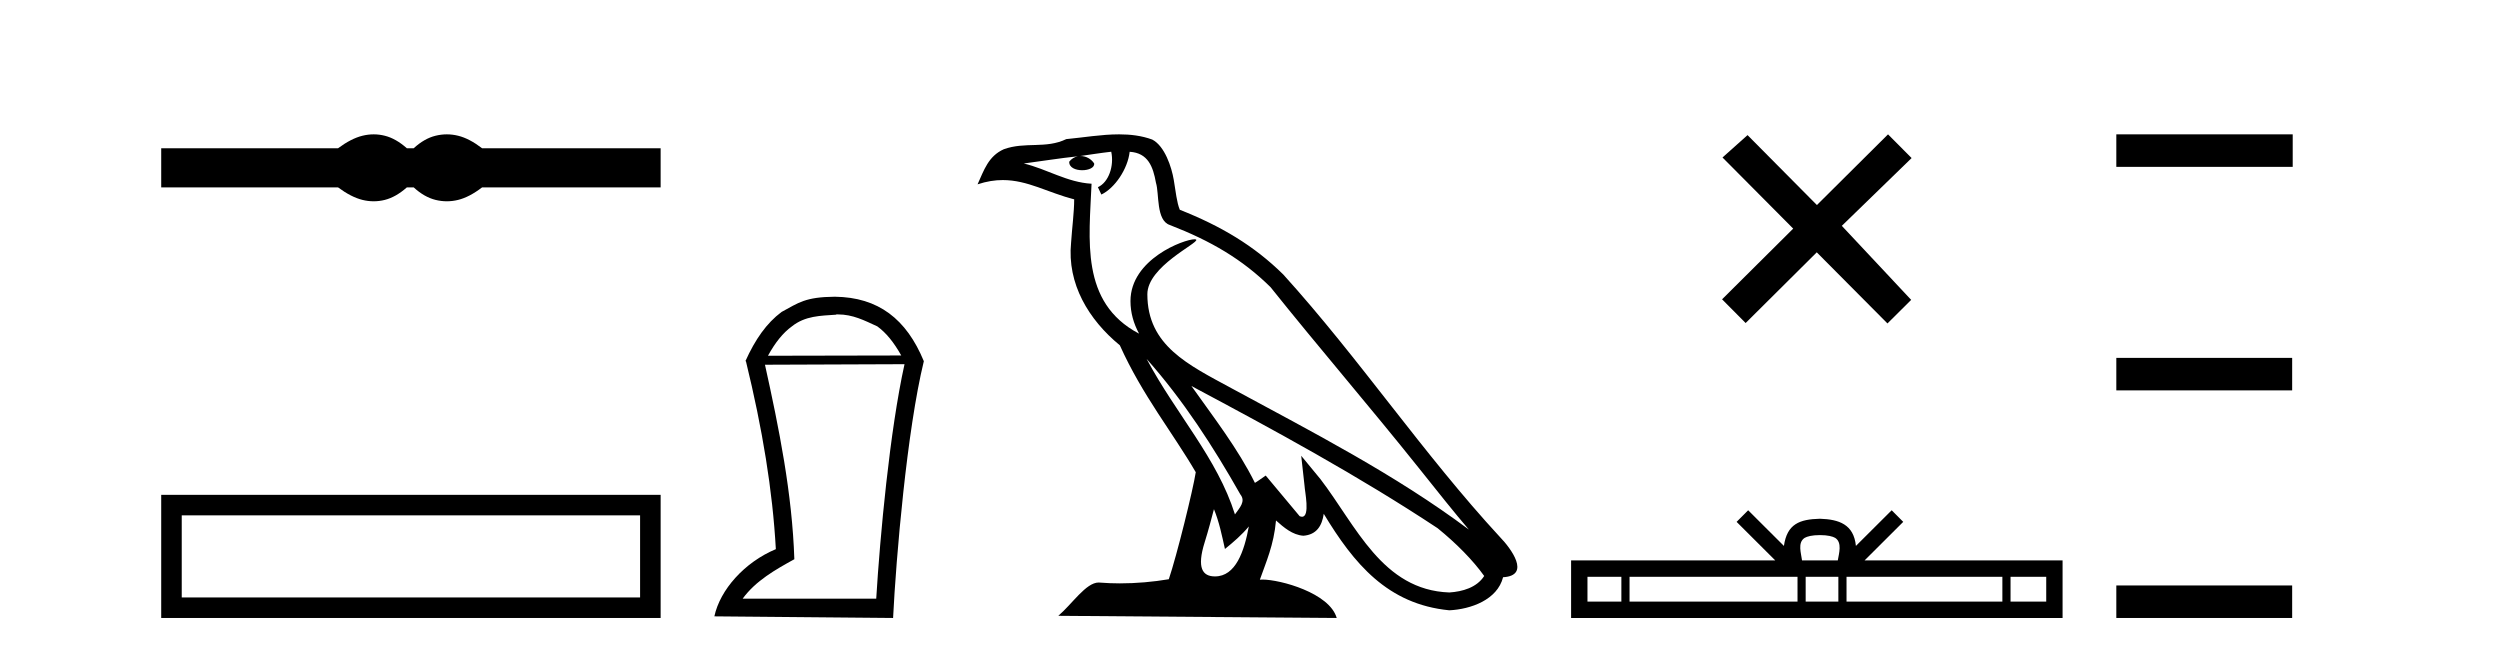
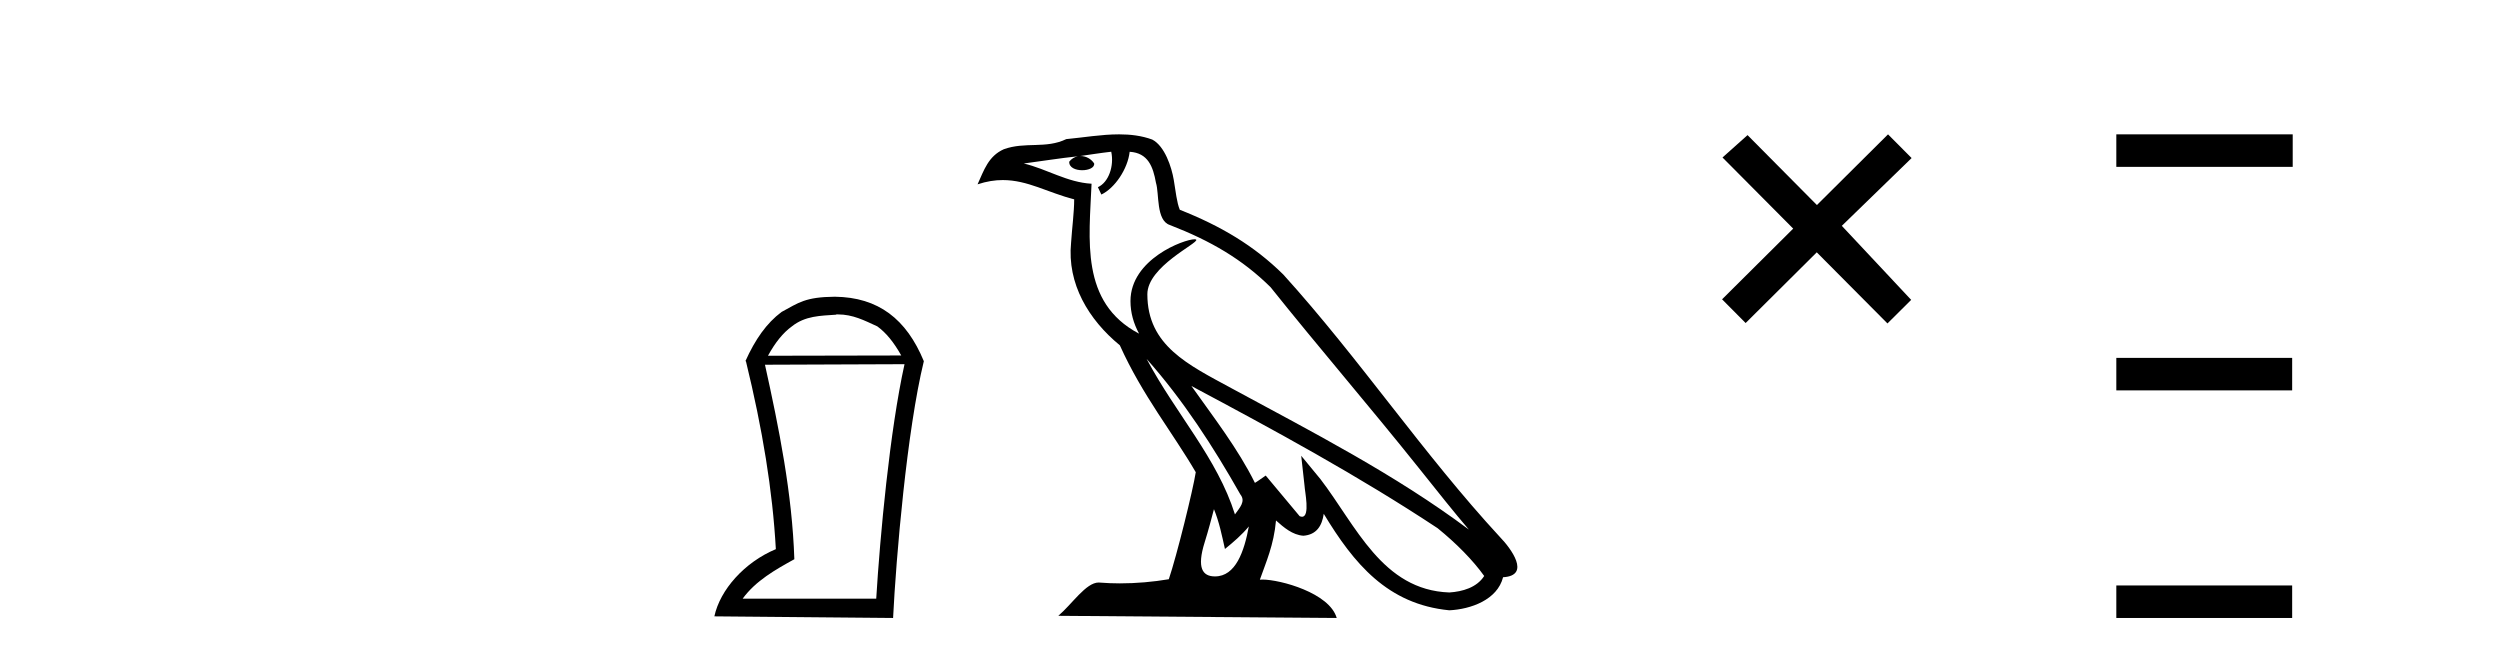
<svg xmlns="http://www.w3.org/2000/svg" width="157.0" height="41.0">
-   <path d="M 23.467 8.437 C 23.233 8.437 22.999 8.466 22.763 8.524 C 22.291 8.639 21.78 8.902 21.228 9.311 L 10.124 9.311 L 10.124 11.767 L 21.228 11.767 C 21.78 12.176 22.291 12.438 22.763 12.554 C 22.999 12.612 23.233 12.641 23.467 12.641 C 23.701 12.641 23.933 12.612 24.164 12.554 C 24.627 12.438 25.09 12.176 25.552 11.767 L 25.979 11.767 C 26.424 12.176 26.883 12.438 27.354 12.554 C 27.59 12.612 27.826 12.641 28.061 12.641 C 28.297 12.641 28.533 12.612 28.769 12.554 C 29.24 12.438 29.743 12.176 30.277 11.767 L 41.488 11.767 L 41.488 9.311 L 30.277 9.311 C 29.743 8.902 29.24 8.639 28.769 8.524 C 28.533 8.466 28.297 8.437 28.061 8.437 C 27.826 8.437 27.59 8.466 27.354 8.524 C 26.883 8.639 26.424 8.902 25.979 9.311 L 25.552 9.311 C 25.09 8.902 24.627 8.639 24.164 8.524 C 23.933 8.466 23.701 8.437 23.467 8.437 Z" style="fill:#000000;stroke:none" />
-   <path d="M 10.124 31.076 L 10.124 38.809 L 41.488 38.809 L 41.488 31.076 L 10.124 31.076 M 40.198 32.364 L 40.198 37.52 L 11.413 37.52 L 11.413 32.364 L 40.198 32.364 Z" style="fill:#000000;stroke:none" />
  <path d="M 52.618 19.745 C 53.558 19.745 54.275 20.12 55.095 20.496 C 55.659 20.906 56.137 21.504 56.599 22.324 L 48.228 22.341 C 48.689 21.504 49.167 20.906 49.731 20.496 C 50.568 19.83 51.525 19.83 52.516 19.762 L 52.516 19.745 ZM 56.804 22.871 C 55.881 27.039 55.266 33.667 55.027 37.596 L 46.639 37.596 C 47.459 36.469 48.706 35.769 49.885 35.119 C 49.748 30.985 48.928 26.919 48.04 22.905 L 56.804 22.871 ZM 52.43 18.634 C 50.568 18.651 50.158 19.01 49.082 19.591 C 48.142 20.291 47.425 21.316 46.81 22.683 L 46.844 22.683 C 47.886 26.954 48.518 30.797 48.723 34.487 C 46.759 35.307 45.221 37.033 44.862 38.707 L 56.086 38.809 C 56.274 35 56.957 27.022 58.017 22.683 C 56.923 20.035 55.164 18.668 52.43 18.634 Z" style="fill:#000000;stroke:none" />
  <path d="M 72.007 22.54 L 72.007 22.54 C 74.301 25.118 76.2 28.06 77.893 31.048 C 78.249 31.486 77.849 31.888 77.555 32.305 C 76.44 28.763 73.872 26.03 72.007 22.54 ZM 69.786 9.529 C 69.977 10.422 69.625 11.451 68.948 11.755 L 69.165 12.217 C 70.01 11.815 70.823 10.612 70.943 9.532 C 72.098 9.601 72.414 10.47 72.594 11.479 C 72.811 12.168 72.591 13.841 73.465 14.13 C 76.045 15.129 78.017 16.285 79.788 18.031 C 82.843 21.852 86.035 25.552 89.09 29.376 C 90.277 30.865 91.362 32.228 92.244 33.257 C 87.605 29.789 82.421 27.136 77.335 24.38 C 74.632 22.911 72.054 21.71 72.054 18.477 C 72.054 16.738 75.258 15.281 75.126 15.055 C 75.114 15.035 75.077 15.026 75.019 15.026 C 74.361 15.026 70.994 16.274 70.994 18.907 C 70.994 19.637 71.189 20.313 71.529 20.944 C 71.523 20.944 71.518 20.943 71.513 20.943 C 67.82 18.986 68.407 15.028 68.55 11.538 C 67.015 11.453 65.751 10.616 64.294 10.267 C 65.424 10.121 66.551 9.933 67.684 9.816 L 67.684 9.816 C 67.472 9.858 67.277 9.982 67.148 10.154 C 67.129 10.526 67.55 10.69 67.96 10.69 C 68.36 10.69 68.751 10.534 68.713 10.264 C 68.532 9.982 68.202 9.799 67.864 9.799 C 67.855 9.799 67.845 9.799 67.835 9.799 C 68.399 9.719 69.149 9.599 69.786 9.529 ZM 76.236 31.976 C 76.567 32.78 76.738 33.632 76.926 34.476 C 77.464 34.04 77.985 33.593 78.427 33.06 L 78.427 33.06 C 78.139 34.623 77.602 36.199 76.301 36.199 C 75.513 36.199 75.148 35.667 75.654 34.054 C 75.892 33.293 76.081 32.566 76.236 31.976 ZM 74.822 24.242 L 74.822 24.242 C 80.088 27.047 85.302 29.879 90.282 33.171 C 91.455 34.122 92.5 35.181 93.208 36.172 C 92.739 36.901 91.845 37.152 91.019 37.207 C 86.804 37.06 85.154 32.996 82.927 30.093 L 81.716 28.622 L 81.925 30.507 C 81.939 30.846 82.287 32.452 81.769 32.452 C 81.725 32.452 81.674 32.44 81.617 32.415 L 79.487 29.865 C 79.259 30.015 79.044 30.186 78.809 30.325 C 77.752 28.187 76.206 26.196 74.822 24.242 ZM 70.278 8.437 C 69.171 8.437 68.037 8.636 66.962 8.736 C 65.68 9.361 64.381 8.884 63.037 9.373 C 62.065 9.809 61.793 10.693 61.391 11.576 C 61.964 11.386 62.485 11.308 62.975 11.308 C 64.542 11.308 65.803 12.097 67.459 12.518 C 67.457 13.349 67.326 14.292 67.264 15.242 C 67.007 17.816 68.364 20.076 70.326 21.685 C 71.731 24.814 73.675 27.214 75.094 29.655 C 74.925 30.752 73.904 34.89 73.401 36.376 C 72.416 36.542 71.363 36.636 70.329 36.636 C 69.911 36.636 69.497 36.62 69.091 36.588 C 69.059 36.584 69.028 36.582 68.996 36.582 C 68.198 36.582 67.321 37.945 66.461 38.673 L 83.945 38.809 C 83.499 37.233 80.392 36.397 79.288 36.397 C 79.225 36.397 79.168 36.399 79.119 36.405 C 79.509 35.29 79.994 34.243 80.133 32.686 C 80.621 33.123 81.168 33.595 81.851 33.644 C 82.686 33.582 83.025 33.011 83.131 32.267 C 85.023 35.396 87.139 37.951 91.019 38.327 C 92.36 38.261 94.031 37.675 94.393 36.25 C 96.172 36.149 94.868 34.416 94.207 33.737 C 89.367 28.498 85.372 22.517 80.589 17.238 C 78.747 15.421 76.667 14.192 74.091 13.173 C 73.899 12.702 73.836 12.032 73.712 11.295 C 73.576 10.491 73.147 9.174 72.362 8.765 C 71.694 8.519 70.991 8.437 70.278 8.437 Z" style="fill:#000000;stroke:none" />
  <path d="M 114.102 12.877 L 109.746 8.485 L 108.173 9.89 L 112.613 14.357 L 108.146 18.797 L 109.626 20.286 L 114.093 15.846 L 118.533 20.312 L 120.022 18.832 L 115.666 14.183 L 120.049 9.926 L 118.568 8.437 L 114.102 12.877 Z" style="fill:#000000;stroke:none" />
-   <path d="M 114.291 33.604 C 114.791 33.604 115.092 33.689 115.248 33.778 C 115.702 34.068 115.486 34.761 115.413 35.195 L 113.168 35.195 C 113.115 34.752 112.87 34.076 113.333 33.778 C 113.489 33.689 113.79 33.604 114.291 33.604 ZM 101.822 36.222 L 101.822 37.782 L 99.693 37.782 L 99.693 36.222 ZM 112.884 36.222 L 112.884 37.782 L 102.335 37.782 L 102.335 36.222 ZM 115.449 36.222 L 115.449 37.782 L 113.396 37.782 L 113.396 36.222 ZM 125.749 36.222 L 125.749 37.782 L 115.962 37.782 L 115.962 36.222 ZM 128.503 36.222 L 128.503 37.782 L 126.262 37.782 L 126.262 36.222 ZM 109.784 32.045 L 109.059 32.773 L 111.487 35.195 L 98.665 35.195 L 98.665 38.809 L 129.53 38.809 L 129.53 35.195 L 117.094 35.195 L 119.523 32.773 L 118.797 32.045 L 116.551 34.284 C 116.417 32.927 115.487 32.615 114.291 32.577 C 113.013 32.611 112.228 32.9 112.03 34.284 L 109.784 32.045 Z" style="fill:#000000;stroke:none" />
  <path d="M 132.905 8.437 L 132.905 10.479 L 143.982 10.479 L 143.982 8.437 ZM 132.905 22.475 L 132.905 24.516 L 143.948 24.516 L 143.948 22.475 ZM 132.905 36.767 L 132.905 38.809 L 143.948 38.809 L 143.948 36.767 Z" style="fill:#000000;stroke:none" />
</svg>